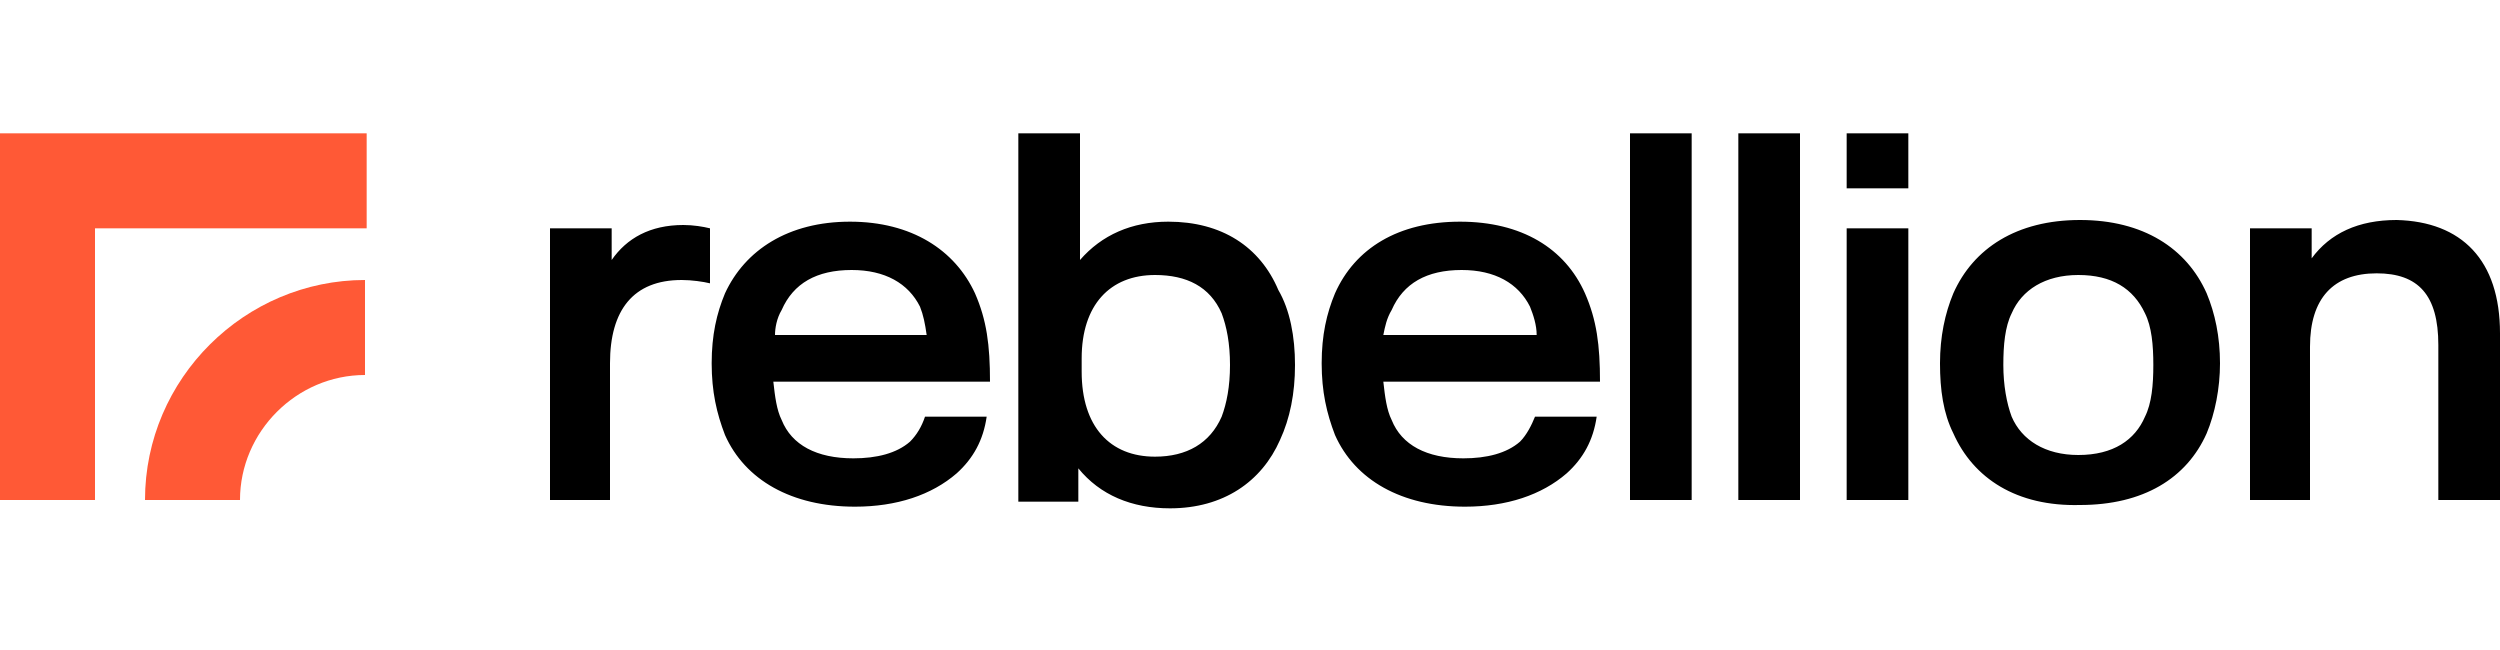
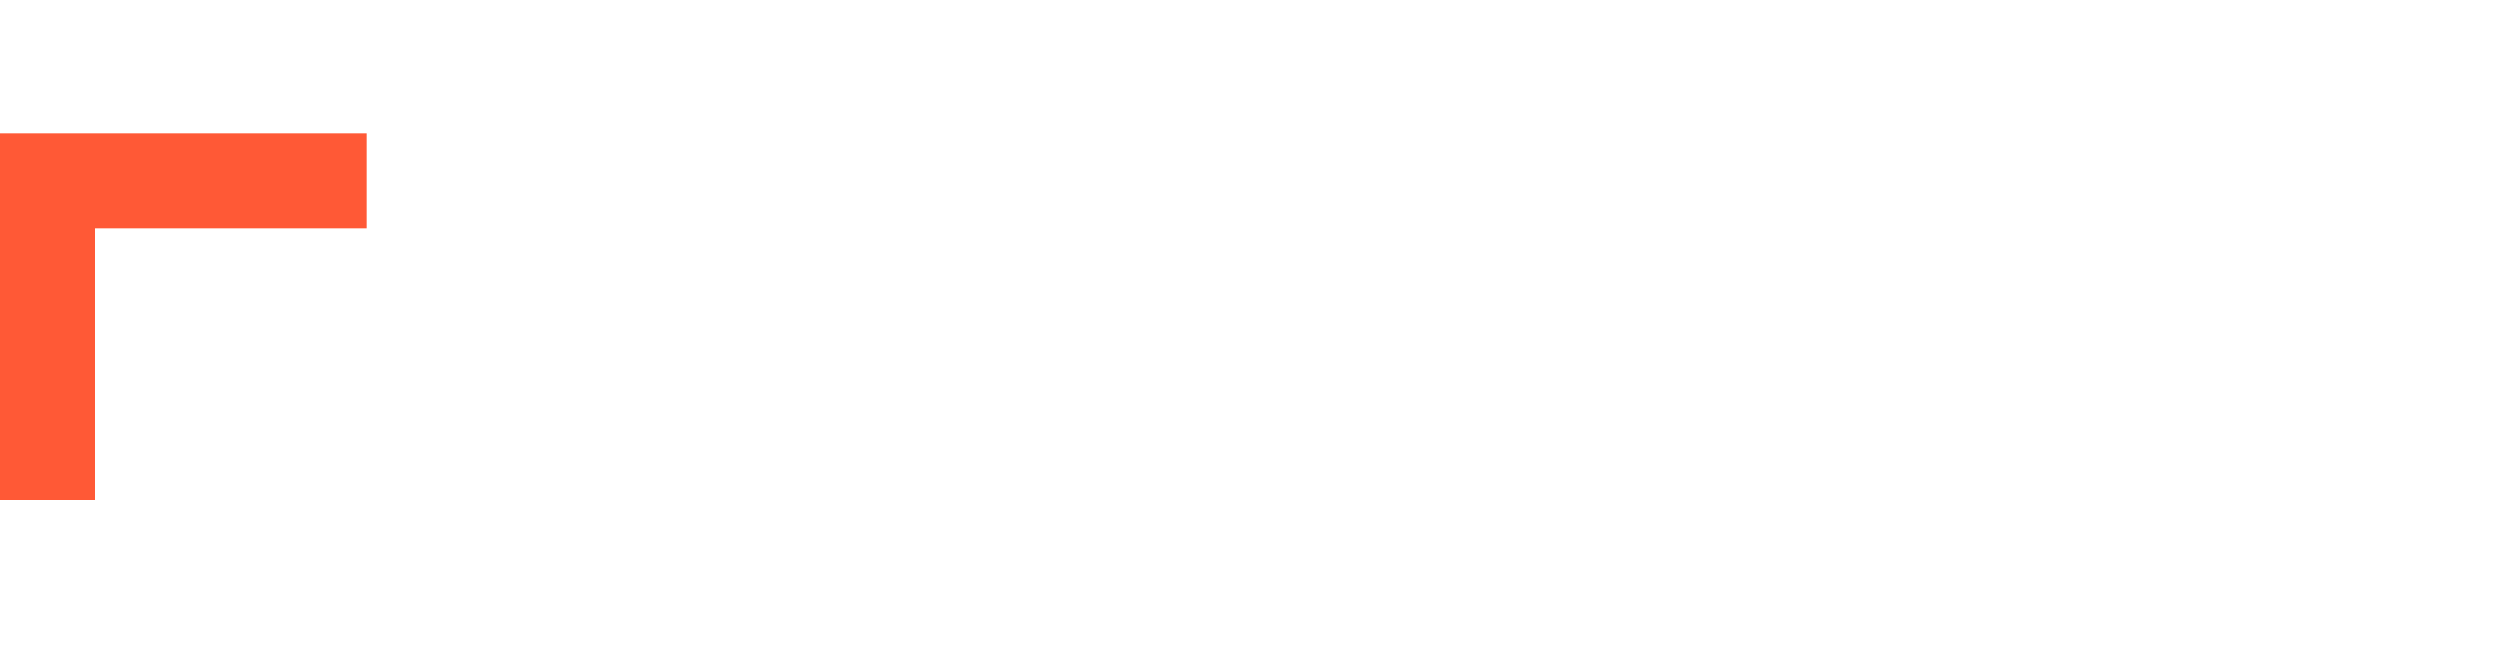
<svg xmlns="http://www.w3.org/2000/svg" xml:space="preserve" style="enable-background:new 0 0 150 39;" viewBox="0 0 150 39" height="39px" width="150px" y="0px" x="0px" id="Layer_1" version="1.1">
  <style type="text/css">
	.st0{fill:#FF5936;}
</style>
  <path d="M22,8H0v22h5.7V13.7H22V8z" class="st0" />
-   <path d="M8.7,30h5.7c0-4.1,3.4-7.5,7.5-7.5l0,0v-5.7C14.7,16.8,8.7,22.7,8.7,30z" class="st0" />
-   <path d="M42.6,13.7V17c-0.4-0.1-1.1-0.2-1.7-0.2c-2.9,0-4.3,1.8-4.3,5V30H33V13.7h3.7v1.9c0.9-1.3,2.3-2.1,4.3-2.1  C41.6,13.5,42.2,13.6,42.6,13.7z M77.7,21.9c0,1.7-0.3,3.2-0.9,4.5c-1.1,2.5-3.4,4.1-6.6,4.1c-2.3,0-4.2-0.8-5.5-2.4v2h-3.6V8h3.7  v7.6c1.3-1.5,3.1-2.3,5.3-2.3c3.2,0,5.5,1.5,6.6,4.1C77.4,18.6,77.7,20.2,77.7,21.9z M73.8,21.9c0-1.3-0.2-2.3-0.5-3.1  c-0.7-1.6-2.1-2.3-4-2.3c-2.7,0-4.4,1.8-4.4,5v0.8c0,3.3,1.7,5.1,4.4,5.1c1.9,0,3.3-0.8,4-2.4C73.6,24.2,73.8,23.2,73.8,21.9z   M97.8,8h3.7v22h-3.7V8z M104.3,8h3.7v22h-3.7V8z M117.2,26c-0.6-1.2-0.8-2.6-0.8-4.2c0-1.6,0.3-3,0.8-4.2c1.2-2.7,3.8-4.4,7.6-4.4  s6.4,1.7,7.6,4.4c0.5,1.2,0.8,2.6,0.8,4.2c0,1.5-0.3,3-0.8,4.2c-1.2,2.7-3.8,4.3-7.6,4.3C121,30.4,118.4,28.7,117.2,26z M128.7,25  c0.4-0.8,0.5-1.9,0.5-3.1c0-1.2-0.1-2.3-0.5-3.1c-0.7-1.5-2-2.3-4-2.3s-3.4,0.9-4,2.3c-0.4,0.8-0.5,1.9-0.5,3.1  c0,1.2,0.2,2.3,0.5,3.1c0.6,1.4,2,2.3,4,2.3C126.8,27.3,128.1,26.4,128.7,25z M150,20v10h-3.7v-9.3c0-3-1.2-4.3-3.7-4.3  c-2.6,0-4,1.5-4,4.4V30H135V13.7h3.7v1.8c1.1-1.5,2.8-2.3,5.1-2.3C147.7,13.3,150,15.6,150,20L150,20z M55.5,25  c-0.2,0.6-0.5,1.1-0.9,1.5c-0.8,0.7-2,1-3.4,1c-2.2,0-3.7-0.8-4.3-2.3c-0.3-0.6-0.4-1.4-0.5-2.3h13c0-2.2-0.2-3.7-0.9-5.3  c-1.2-2.6-3.8-4.3-7.5-4.3s-6.3,1.7-7.5,4.3c-0.5,1.2-0.8,2.5-0.8,4.2c0,1.7,0.3,3,0.8,4.3c1.2,2.7,4,4.3,7.8,4.3  c2.5,0,4.6-0.7,6.1-2c1-0.9,1.6-2,1.8-3.4L55.5,25C55.5,25.1,55.5,25,55.5,25z M46.9,18.6c0.7-1.6,2.1-2.4,4.2-2.4  c2,0,3.4,0.8,4.1,2.2c0.2,0.5,0.3,1,0.4,1.7h-9.1C46.5,19.7,46.6,19.1,46.9,18.6z M92.1,25c-0.2,0.5-0.5,1.1-0.9,1.5  c-0.8,0.7-2,1-3.4,1c-2.2,0-3.7-0.8-4.3-2.3c-0.3-0.6-0.4-1.4-0.5-2.3h13c0-2.2-0.2-3.7-0.9-5.3c-1.2-2.7-3.8-4.3-7.5-4.3  s-6.3,1.6-7.5,4.3c-0.5,1.2-0.8,2.5-0.8,4.2c0,1.7,0.3,3,0.8,4.3c1.2,2.7,4,4.3,7.8,4.3c2.5,0,4.6-0.7,6.1-2c1-0.9,1.6-2,1.8-3.4  L92.1,25C92.1,25.1,92.1,25,92.1,25z M83.5,18.6c0.7-1.6,2.1-2.4,4.2-2.4c2,0,3.4,0.8,4.1,2.2c0.2,0.5,0.4,1.1,0.4,1.7H83  C83.1,19.6,83.2,19.1,83.5,18.6z M110.8,13.7h3.7V30h-3.7V13.7z M114.5,8h-3.7v3.3h3.7V8z" />
</svg>